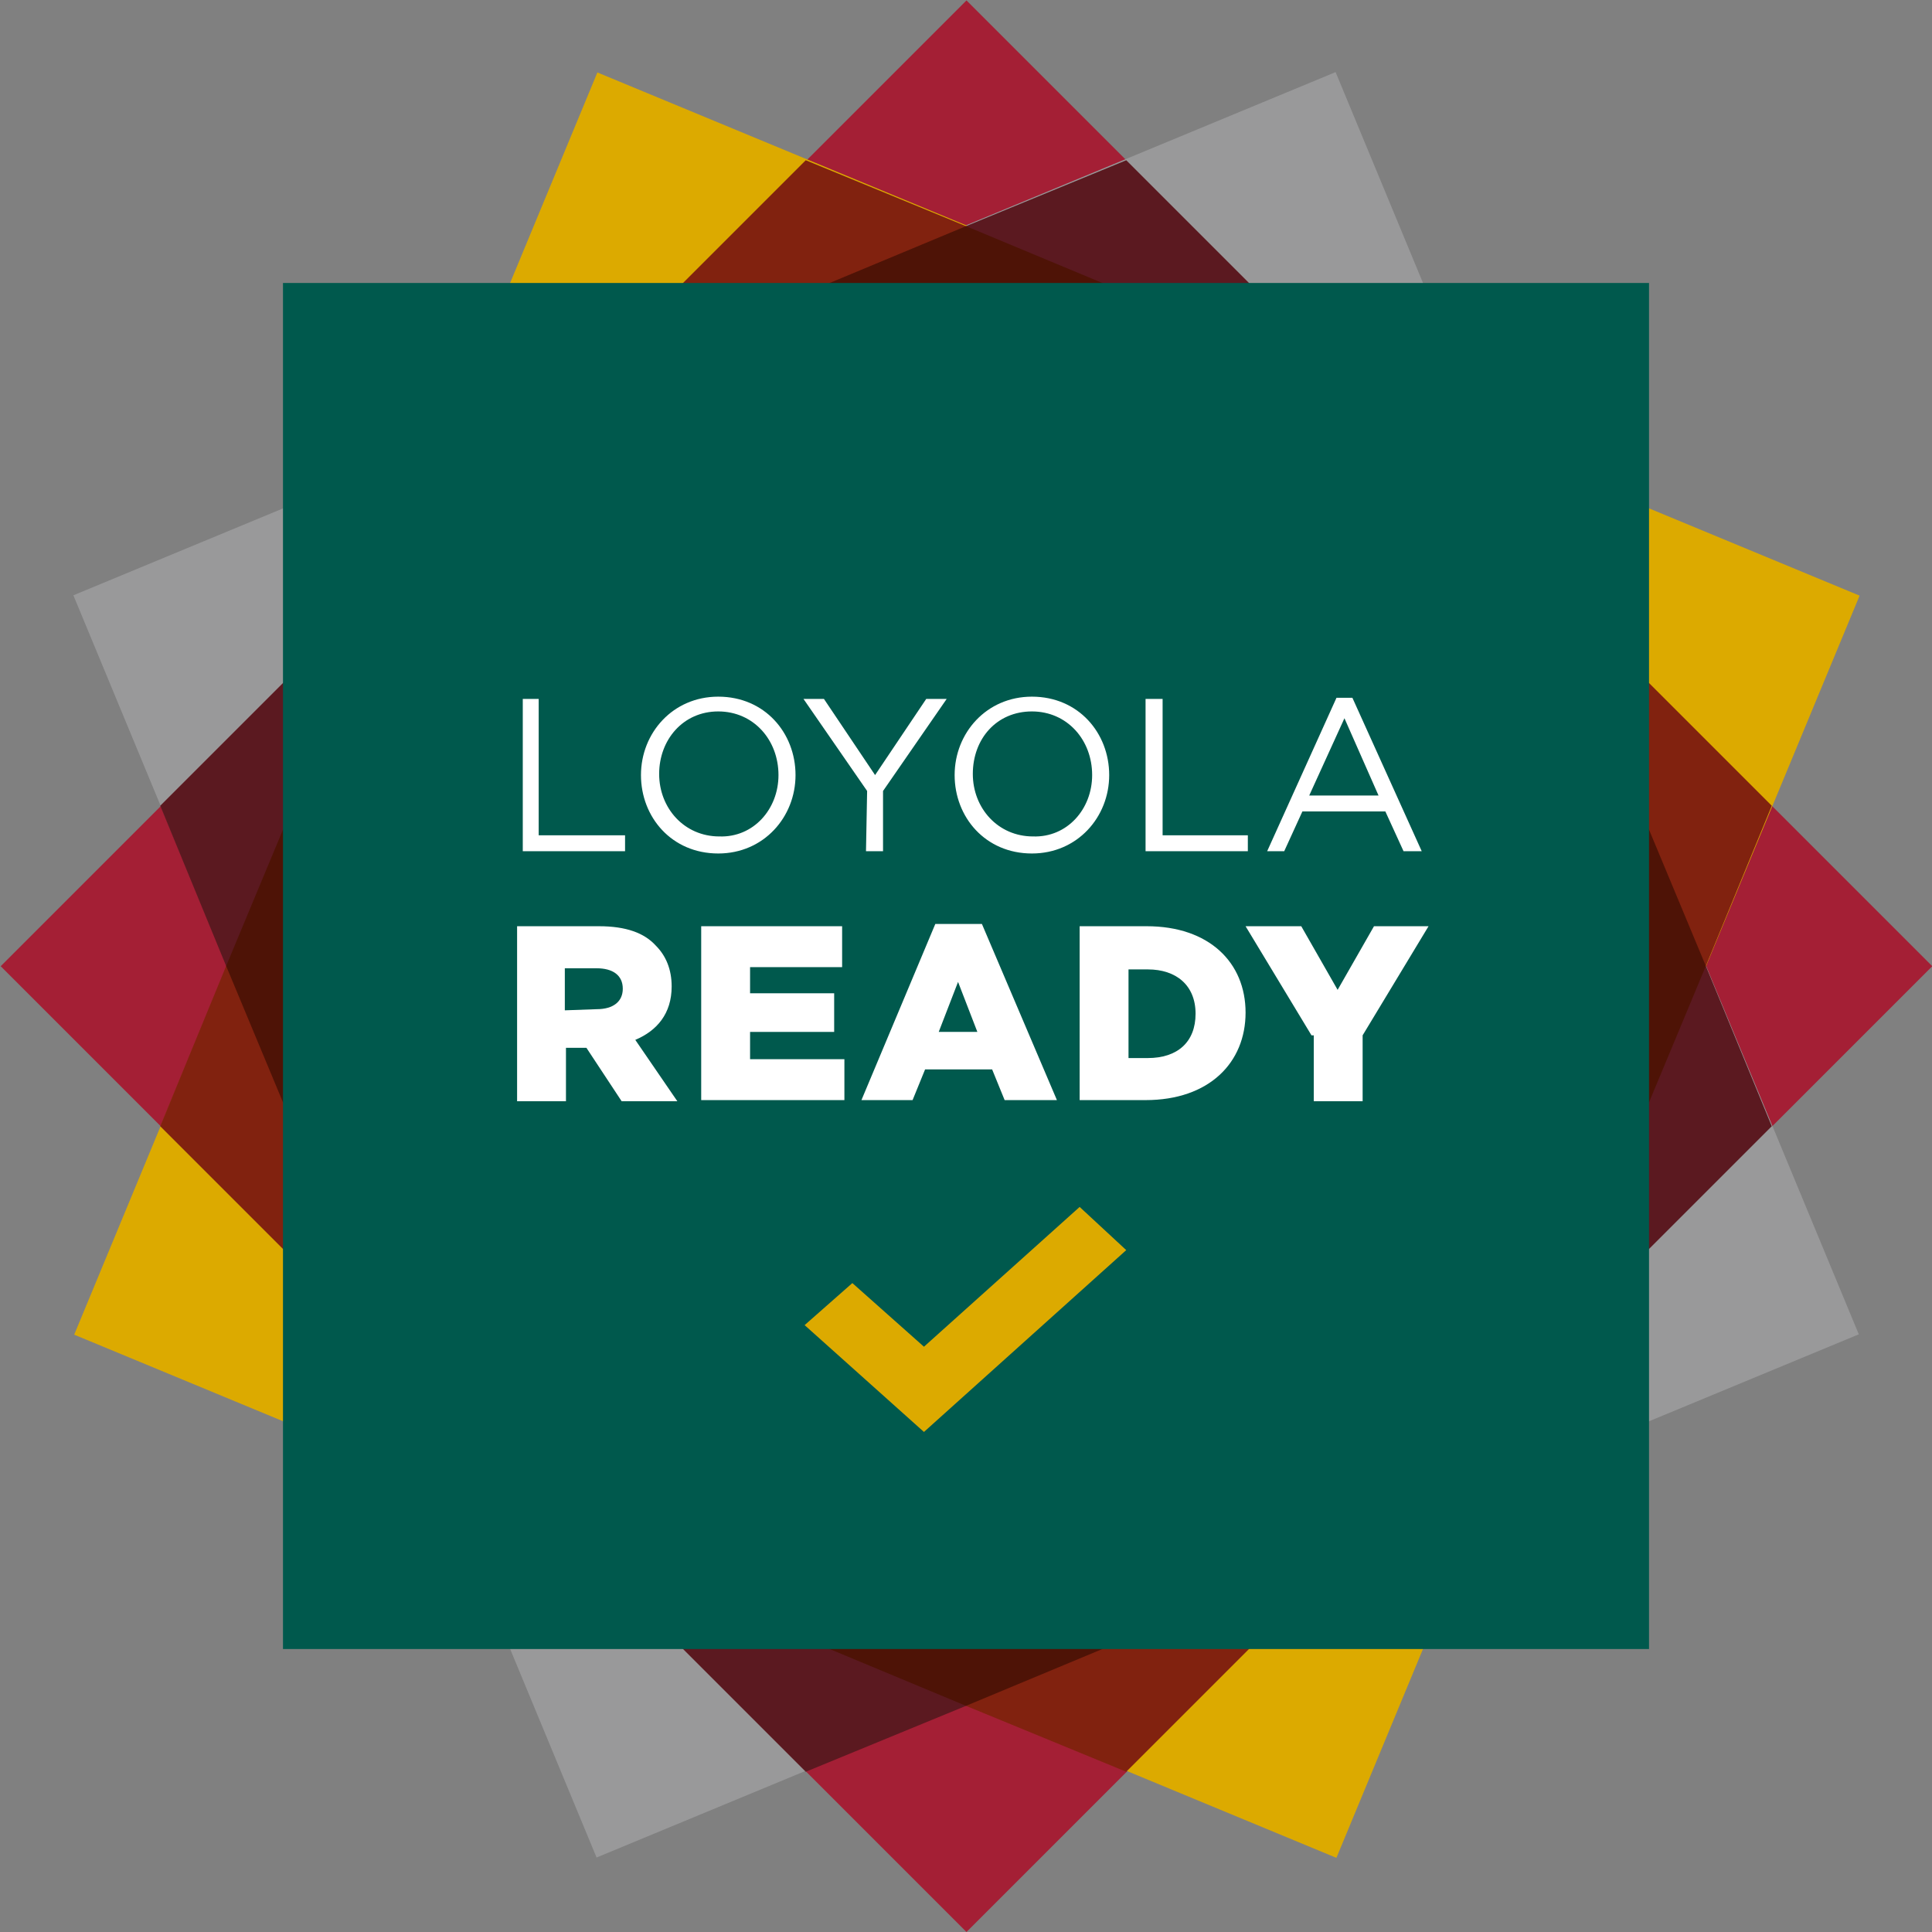
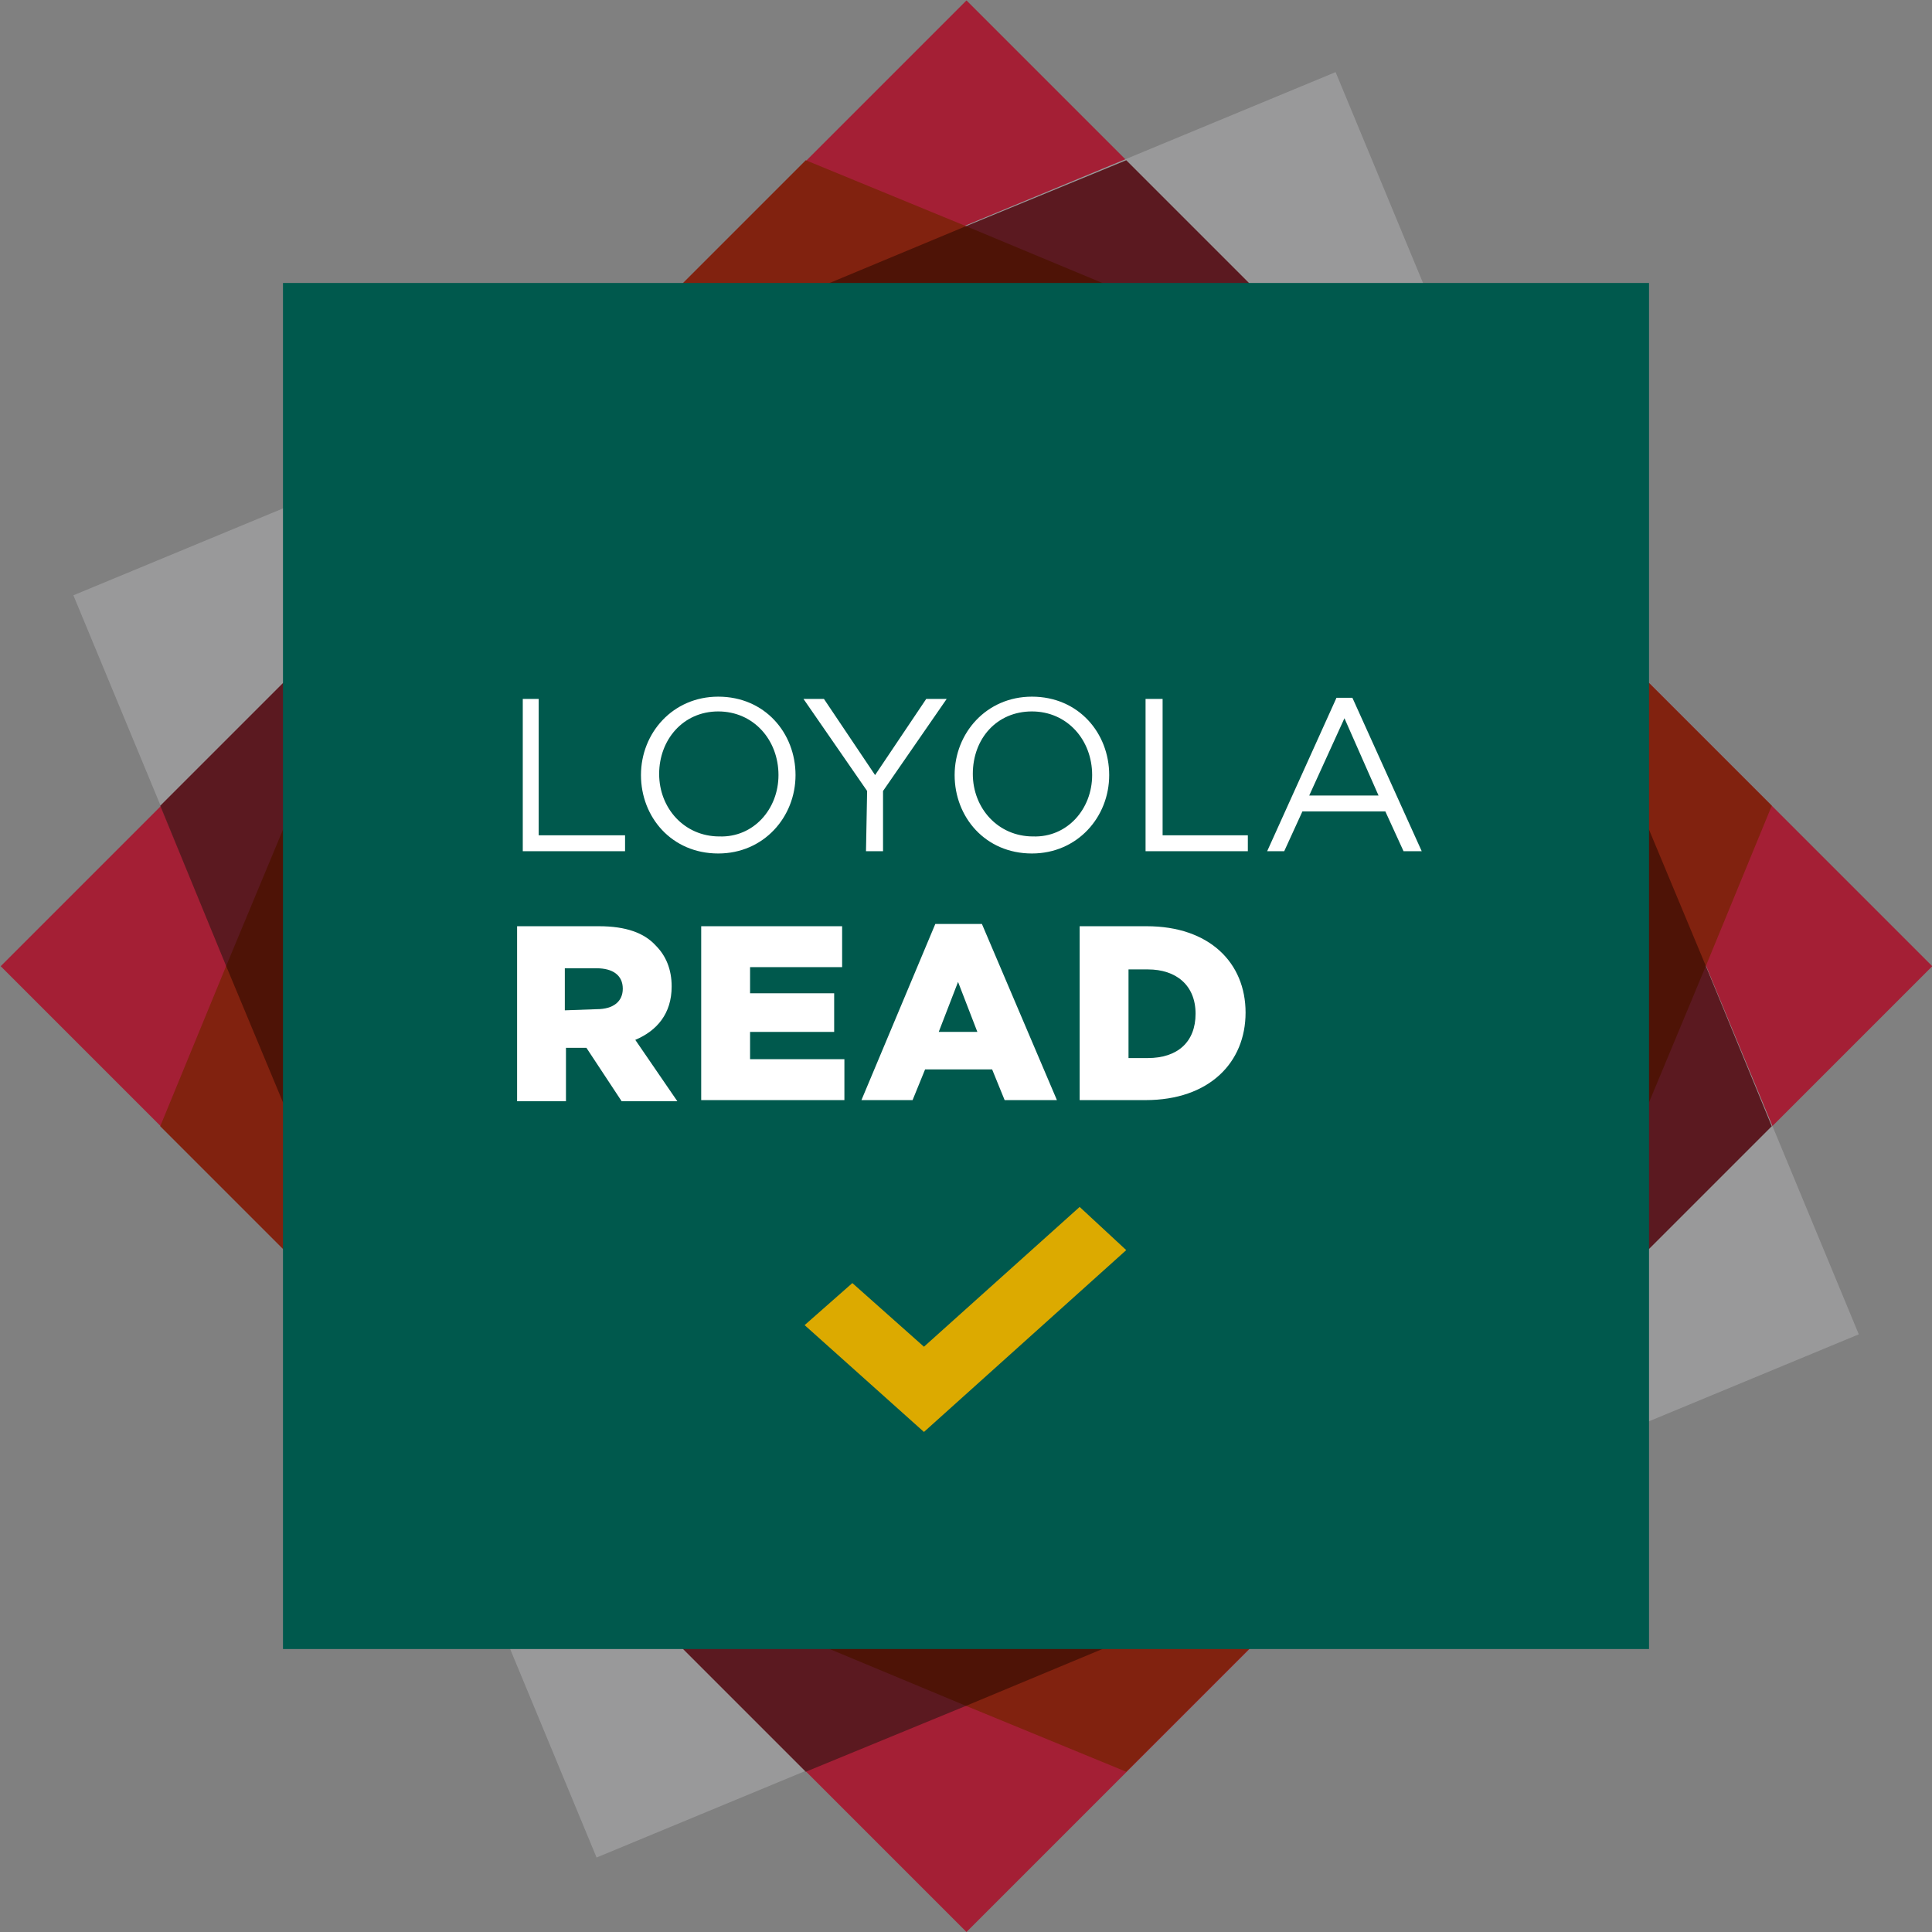
<svg xmlns="http://www.w3.org/2000/svg" xmlns:xlink="http://www.w3.org/1999/xlink" version="1.1" id="Layer_2" x="0px" y="0px" width="170px" height="170px" viewBox="-370 22.1 170 170" enable-background="new -370 22.1 170 170" xml:space="preserve">
  <rect x="-370" y="22.1" width="170" height="170" fill="#808080" stroke="none" />
  <g>
    <g>
      <g>
        <g>
          <defs>
            <rect id="SVGID_1_" x="-370" y="22.1" width="170" height="170" />
          </defs>
          <clipPath id="SVGID_2_">
            <use xlink:href="#SVGID_1_" overflow="visible" />
          </clipPath>
          <g clip-path="url(#SVGID_2_)">
            <g>
              <g>
                <defs>
                  <rect id="SVGID_3_" x="-378.9" y="16.1" transform="matrix(0.707 0.707 -0.707 0.707 -5.693 233.743)" width="187.9" height="187.9" />
                </defs>
                <clipPath id="SVGID_4_">
                  <use xlink:href="#SVGID_3_" overflow="visible" />
                </clipPath>
                <rect x="-345.1" y="47" transform="matrix(0.707 0.707 -0.707 0.707 -7.743 232.894)" clip-path="url(#SVGID_4_)" fill="#A41F35" width="120.2" height="120.2" />
              </g>
            </g>
            <g>
              <defs>
                <rect id="SVGID_5_" x="-370" y="22.1" width="170" height="170" />
              </defs>
              <clipPath id="SVGID_6_">
                <use xlink:href="#SVGID_5_" overflow="visible" />
              </clipPath>
              <g clip-path="url(#SVGID_6_)">
                <g>
                  <g>
                    <defs>
                      <rect id="SVGID_7_" x="-368.4" y="16.9" transform="matrix(-0.924 0.383 -0.383 -0.924 -504.108 310.374)" width="171" height="176.2" />
                    </defs>
                    <clipPath id="SVGID_8_">
                      <use xlink:href="#SVGID_7_" overflow="visible" />
                    </clipPath>
                    <rect x="-345.1" y="47" transform="matrix(-0.924 0.383 -0.383 -0.924 -507.313 315.111)" clip-path="url(#SVGID_8_)" fill="#99999A" width="120.2" height="120.2" />
                  </g>
                </g>
                <g>
                  <defs>
-                     <rect id="SVGID_9_" x="-370" y="22.1" width="170" height="170" />
-                   </defs>
+                     </defs>
                  <clipPath id="SVGID_10_">
                    <use xlink:href="#SVGID_9_" overflow="visible" />
                  </clipPath>
                  <g clip-path="url(#SVGID_10_)">
                    <g>
                      <g>
                        <defs>
                          <rect id="SVGID_11_" x="-375.2" y="19.5" transform="matrix(-0.383 0.924 -0.924 -0.383 -299.877 410.467)" width="176.2" height="171" />
                        </defs>
                        <clipPath id="SVGID_12_">
                          <use xlink:href="#SVGID_11_" overflow="visible" />
                        </clipPath>
                        <rect x="-345.1" y="47" transform="matrix(-0.383 0.924 -0.924 -0.383 -295.116 411.385)" clip-path="url(#SVGID_12_)" fill="#DCAA00" width="120.2" height="120.2" />
                      </g>
                    </g>
                  </g>
                </g>
                <g>
                  <defs>
                    <rect id="SVGID_13_" x="-370" y="22.1" width="170" height="170" />
                  </defs>
                  <clipPath id="SVGID_14_">
                    <use xlink:href="#SVGID_13_" overflow="visible" />
                  </clipPath>
                  <polygon clip-path="url(#SVGID_14_)" fill="#5B1920" points="-355.9,93 -345.1,82.2 -285,42 -270.9,36.2 -260.1,47           -219.9,107.1 -214.1,121.2 -224.9,132 -285,172.2 -299.1,178 -309.9,167.2 -350.1,107.1         " />
                </g>
                <g>
                  <defs>
                    <rect id="SVGID_15_" x="-370" y="22.1" width="170" height="170" />
                  </defs>
                  <clipPath id="SVGID_16_">
                    <use xlink:href="#SVGID_15_" overflow="visible" />
                  </clipPath>
                  <polygon clip-path="url(#SVGID_16_)" fill="#81220F" points="-214.1,93 -224.9,82.2 -285,42 -299.1,36.2 -309.9,47           -350.1,107.1 -355.9,121.2 -345.1,132 -285,172.2 -270.9,178 -260.1,167.2 -219.9,107.1         " />
                </g>
                <g>
                  <defs>
                    <rect id="SVGID_17_" x="-370" y="22.1" width="170" height="170" />
                  </defs>
                  <clipPath id="SVGID_18_">
                    <use xlink:href="#SVGID_17_" overflow="visible" />
                  </clipPath>
                  <polygon clip-path="url(#SVGID_18_)" fill="#4E1306" points="-285,42 -273,47 -224.9,95.1 -219.9,107.1 -224.9,119.1           -273,167.2 -285,172.2 -297,167.2 -345.1,119.1 -350.1,107.1 -345.1,95.1 -297,47         " />
                </g>
                <g>
                  <defs>
                    <rect id="SVGID_19_" x="-370" y="22.1" width="170" height="170" />
                  </defs>
                  <clipPath id="SVGID_20_">
                    <use xlink:href="#SVGID_19_" overflow="visible" />
                  </clipPath>
                  <rect x="-345.1" y="47" clip-path="url(#SVGID_20_)" fill="#00594D" width="120.2" height="120.2" />
                </g>
                <g>
                  <defs>
                    <rect id="SVGID_21_" x="-370" y="22.1" width="170" height="170" />
                  </defs>
                  <clipPath id="SVGID_22_">
                    <use xlink:href="#SVGID_21_" overflow="visible" />
                  </clipPath>
                  <g clip-path="url(#SVGID_22_)">
                    <path fill="#FFFFFF" d="M-324.1,83.6h1.5v12h7.6V97h-9V83.6H-324.1z" />
                    <path fill="#FFFFFF" d="M-313.6,90.3L-313.6,90.3c0-3.7,2.8-6.9,6.8-6.9c4.1,0,6.8,3.2,6.8,6.9l0,0c0,3.7-2.8,6.9-6.8,6.9           C-310.9,97.2-313.6,94-313.6,90.3z M-301.5,90.3L-301.5,90.3c0-3.1-2.2-5.6-5.3-5.6c-3.1,0-5.2,2.5-5.2,5.5l0,0           c0,3,2.2,5.5,5.3,5.5C-303.7,95.8-301.5,93.3-301.5,90.3z" />
                    <path fill="#FFFFFF" d="M-293.7,91.7l-5.6-8.1h1.8l4.5,6.7l4.5-6.7h1.8l-5.6,8.1V97h-1.5L-293.7,91.7L-293.7,91.7z" />
                    <path fill="#FFFFFF" d="M-286,90.3L-286,90.3c0-3.7,2.8-6.9,6.8-6.9c4.1,0,6.8,3.2,6.8,6.9l0,0c0,3.7-2.8,6.9-6.8,6.9           C-283.3,97.2-286,94-286,90.3z M-273.9,90.3L-273.9,90.3c0-3.1-2.2-5.6-5.3-5.6c-3.1,0-5.2,2.4-5.2,5.5l0,0           c0,3,2.2,5.5,5.3,5.5C-276.1,95.8-273.9,93.3-273.9,90.3z" />
                    <path fill="#FFFFFF" d="M-269.2,83.6h1.5v12h7.5V97h-9V83.6z" />
                    <path fill="#FFFFFF" d="M-252.4,83.5h1.4l6.1,13.5h-1.6l-1.6-3.5h-7.3L-257,97h-1.5L-252.4,83.5z M-248.7,92.1l-3-6.8           l-3.1,6.8H-248.7z" />
                  </g>
                </g>
                <g>
                  <defs>
                    <rect id="SVGID_23_" x="-370" y="22.1" width="170" height="170" />
                  </defs>
                  <clipPath id="SVGID_24_">
                    <use xlink:href="#SVGID_23_" overflow="visible" />
                  </clipPath>
                  <g clip-path="url(#SVGID_24_)">
                    <path fill="#FFFFFF" d="M-324.6,103.6h7.3c2.4,0,4,0.6,5,1.7c0.9,0.9,1.4,2.1,1.4,3.6l0,0c0,2.4-1.3,3.9-3.2,4.7l3.7,5.4           h-4.9l-3.1-4.7l0,0h-1.8v4.7h-4.3v-15.4H-324.6z M-317.5,110.9c1.5,0,2.3-0.7,2.3-1.8l0,0c0-1.2-0.9-1.8-2.3-1.8h-2.8v3.7           L-317.5,110.9L-317.5,110.9z" />
                    <path fill="#FFFFFF" d="M-308.3,103.6h12.4v3.6h-8.1v2.3h7.4v3.4h-7.4v2.4h8.3v3.6h-12.6V103.6z" />
                    <path fill="#FFFFFF" d="M-287.7,103.4h4.1l6.6,15.5h-4.6l-1.1-2.7h-5.9l-1.1,2.7h-4.5L-287.7,103.4z M-284,112.9l-1.7-4.4           l-1.7,4.4H-284z" />
                    <path fill="#FFFFFF" d="M-275,103.6h5.9c5.5,0,8.7,3.2,8.7,7.6l0,0c0,4.4-3.2,7.7-8.8,7.7h-5.8V103.6z M-269,115.2           c2.6,0,4.2-1.4,4.2-3.9l0,0c0-2.5-1.7-3.9-4.2-3.9h-1.7v7.8C-270.7,115.2-269,115.2-269,115.2z" />
-                     <path fill="#FFFFFF" d="M-254.6,113.2l-5.8-9.6h4.9l3.2,5.6l3.2-5.6h4.8l-5.8,9.6v5.8h-4.3v-5.8H-254.6z" />
                  </g>
                </g>
                <g>
                  <defs>
                    <rect id="SVGID_25_" x="-370" y="22.1" width="170" height="170" />
                  </defs>
                  <clipPath id="SVGID_26_">
                    <use xlink:href="#SVGID_25_" overflow="visible" />
                  </clipPath>
                  <polygon clip-path="url(#SVGID_26_)" fill="#DCAA00" points="-270.9,132.1 -288.7,148.1 -299.2,138.7 -295,135           -288.7,140.6 -275,128.3         " />
                </g>
              </g>
              <path clip-path="url(#SVGID_6_)" fill="#4E1306" d="M-370,107.1" />
            </g>
          </g>
        </g>
      </g>
    </g>
  </g>
</svg>